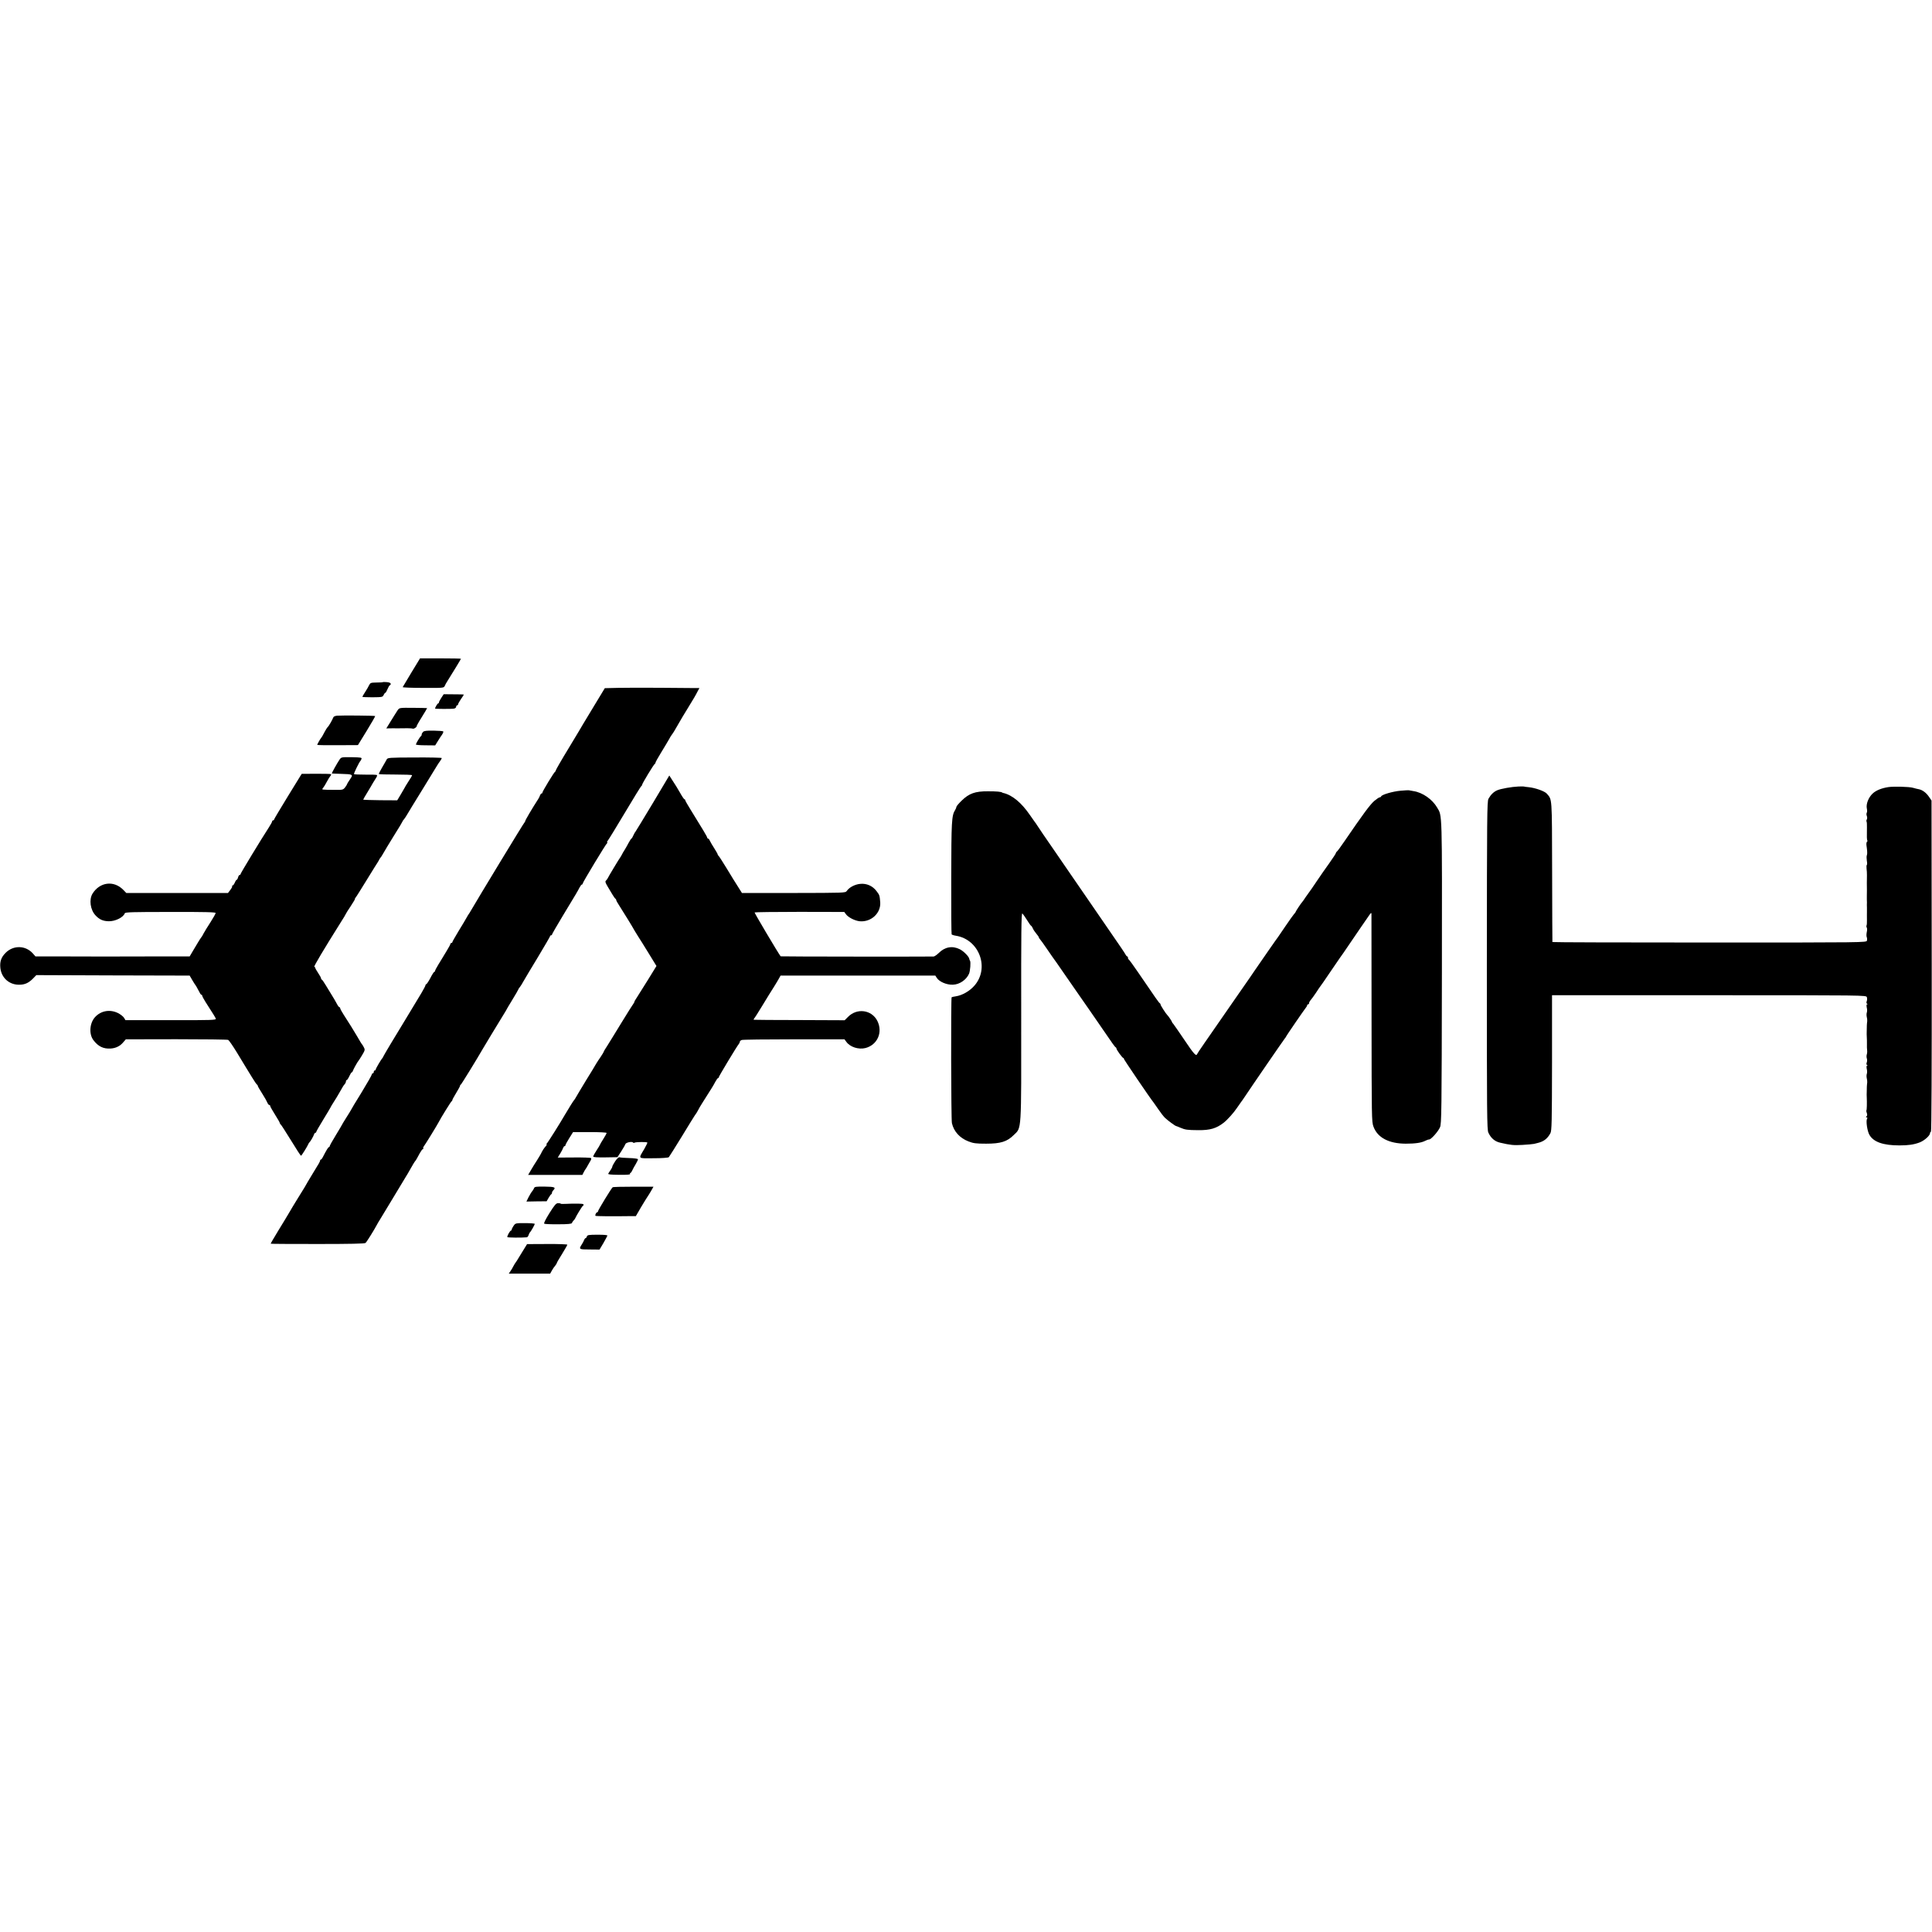
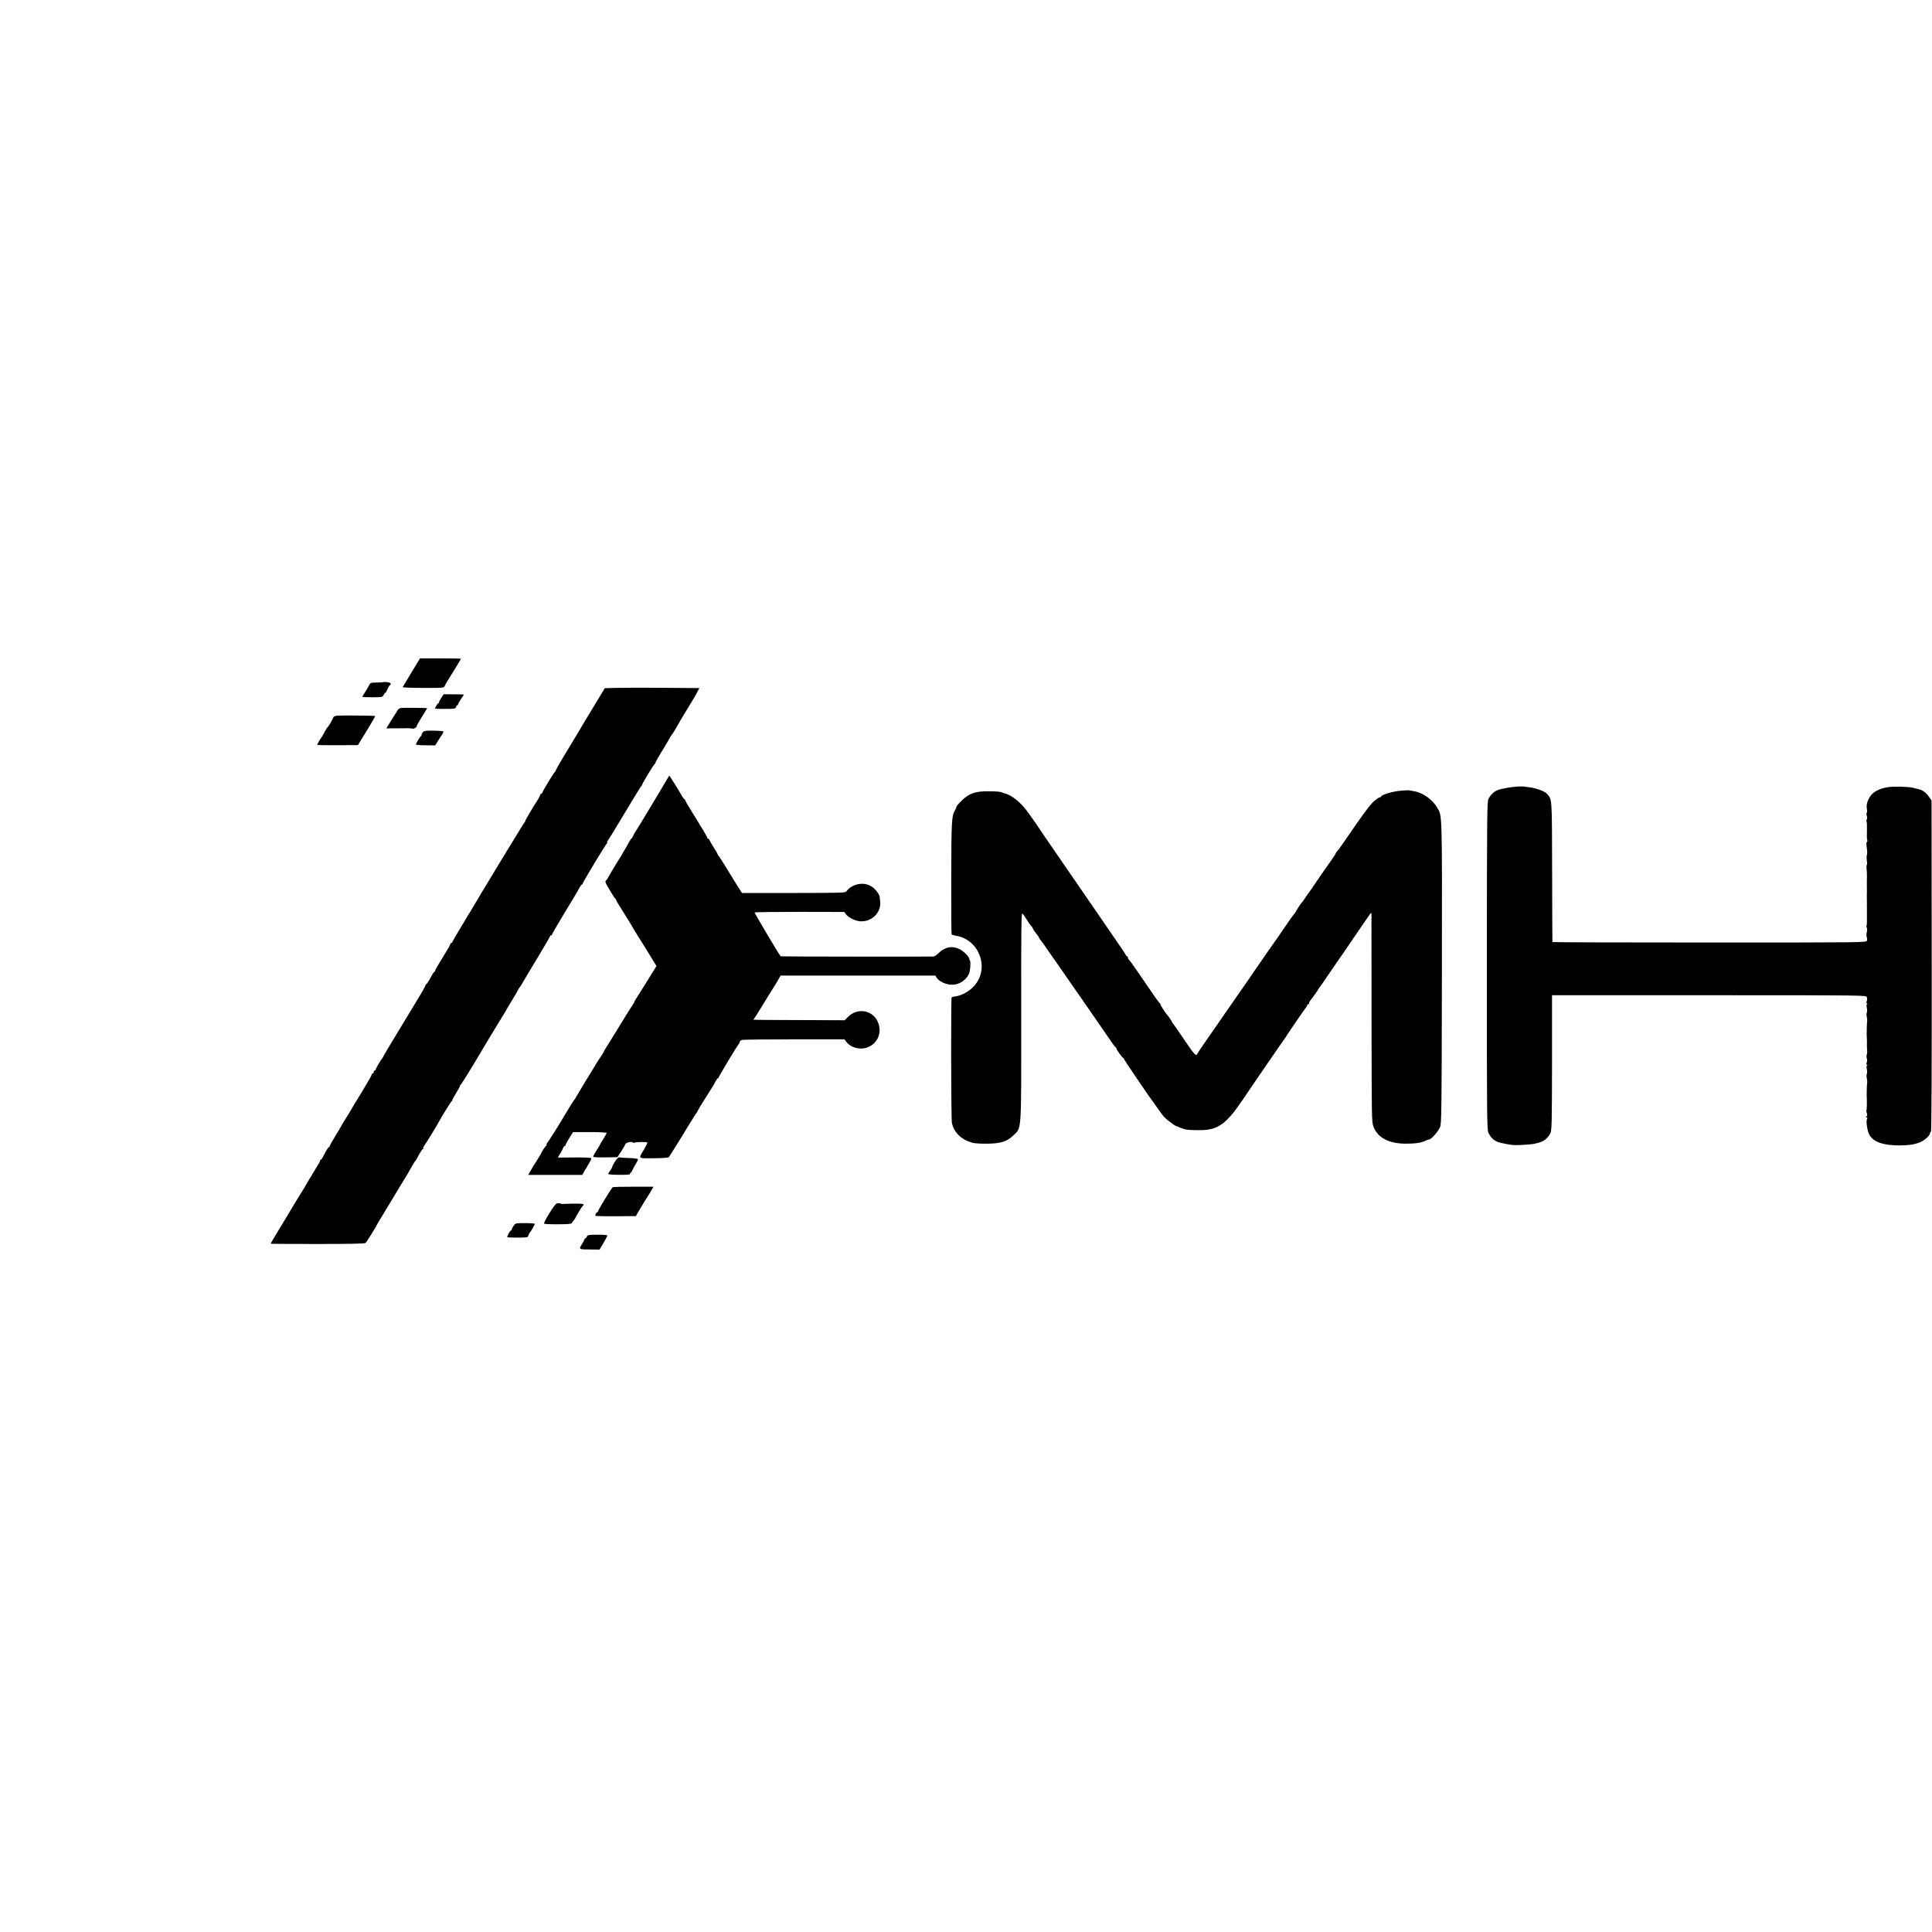
<svg xmlns="http://www.w3.org/2000/svg" version="1.0" width="2016pt" height="2016pt" viewBox="0 0 2016 2016" preserveAspectRatio="xMidYMid meet">
  <g transform="translate(0,2016) scale(0.1,-0.1)" fill="#000000" stroke="none">
    <path d="M4294 13144 c-49 -81 -90 -150 -92 -154 -2 -4 94 -8 213 -8 213 -1 216 -1 226 21 5 12 17 34 27 49 53 84 142 230 142 234 0 2 -96 4 -214 4 l-213 0 -89 -146z" />
    <path d="M3995 13042 c-2 -2 -32 -4 -67 -4 -58 -1 -64 -3 -76 -27 -6 -14 -25 -46 -41 -71 -16 -25 -30 -48 -30 -51 -1 -3 47 -5 105 -5 101 1 108 2 117 24 6 12 13 22 17 22 5 0 15 18 24 40 9 22 20 40 24 40 5 0 9 6 9 14 0 9 -14 16 -39 18 -22 2 -41 2 -43 0z" />
    <path d="M6438 12982 l-127 -3 -103 -170 c-57 -93 -111 -184 -122 -202 -10 -18 -78 -132 -152 -254 -74 -121 -134 -226 -134 -231 0 -6 -3 -12 -7 -14 -11 -4 -133 -206 -133 -218 0 -6 -4 -10 -9 -10 -5 0 -11 -8 -15 -17 -3 -10 -11 -27 -18 -38 -68 -105 -138 -225 -138 -234 0 -5 -3 -11 -7 -13 -6 -2 -484 -790 -561 -923 -9 -16 -19 -32 -22 -35 -3 -3 -12 -19 -21 -35 -9 -17 -46 -79 -83 -139 -36 -60 -66 -112 -66 -117 0 -5 -4 -9 -10 -9 -5 0 -10 -4 -10 -9 0 -5 -16 -36 -36 -68 -19 -32 -40 -67 -47 -78 -7 -11 -27 -43 -44 -72 -18 -30 -33 -58 -33 -63 0 -6 -3 -10 -7 -10 -5 0 -24 -29 -42 -65 -19 -36 -39 -65 -43 -65 -4 0 -8 -5 -8 -10 0 -6 -19 -42 -42 -81 -61 -100 -73 -120 -166 -275 -46 -76 -115 -191 -154 -254 -38 -63 -72 -122 -76 -130 -3 -8 -8 -17 -11 -20 -11 -10 -71 -111 -71 -121 0 -5 -4 -9 -10 -9 -5 0 -10 -7 -10 -15 0 -8 -4 -15 -10 -15 -5 0 -10 -5 -10 -11 0 -7 -48 -91 -107 -188 -60 -96 -110 -180 -112 -186 -2 -5 -24 -40 -48 -78 -23 -37 -43 -69 -43 -71 0 -2 -29 -51 -65 -110 -36 -58 -65 -111 -65 -116 0 -6 -4 -10 -8 -10 -7 0 -26 -31 -67 -111 -5 -10 -13 -19 -17 -19 -5 0 -8 -5 -8 -10 0 -10 -13 -33 -77 -136 -25 -40 -78 -130 -85 -144 -5 -8 -35 -58 -68 -110 -32 -52 -75 -122 -94 -156 -20 -34 -71 -119 -115 -190 -43 -71 -78 -130 -76 -132 1 -2 222 -3 489 -3 336 0 491 3 500 11 12 9 94 142 119 190 4 8 17 31 30 51 19 32 201 331 264 437 13 20 40 66 60 102 20 36 39 67 42 70 8 7 26 38 52 88 13 23 27 42 32 42 6 0 7 3 4 7 -4 3 -1 13 6 22 12 14 144 229 157 256 17 35 126 211 132 213 5 2 8 8 8 13 0 5 18 38 40 74 22 36 40 69 40 74 0 5 3 11 8 13 6 2 166 262 232 377 34 57 147 245 187 309 23 37 46 74 50 82 3 8 35 62 70 119 35 57 63 106 63 109 0 3 6 13 14 21 7 9 25 36 38 61 14 25 82 139 152 254 69 115 126 213 126 217 0 5 5 9 10 9 6 0 10 4 10 8 0 5 50 92 111 193 145 239 156 258 176 297 9 17 20 32 25 32 4 0 8 4 8 10 0 12 242 413 255 422 5 4 6 8 1 8 -5 0 -2 8 6 18 8 9 89 141 179 292 90 151 167 277 172 278 4 2 7 8 7 12 0 13 122 214 132 218 4 2 8 8 8 14 0 5 25 51 56 101 31 51 68 112 82 137 13 25 30 52 37 60 11 14 23 34 78 130 20 36 27 46 87 145 59 96 78 128 98 168 l20 37 -41 0 c-23 0 -188 1 -367 3 -179 1 -382 1 -452 -1z" />
    <path d="M4605 12878 c-14 -21 -25 -42 -25 -48 0 -5 -4 -10 -8 -10 -7 0 -32 -42 -32 -54 0 -4 175 -5 198 0 12 2 22 11 22 19 0 8 5 15 10 15 6 0 10 5 10 11 0 6 14 30 30 54 17 24 30 45 30 47 0 2 -47 3 -105 3 l-105 1 -25 -38z" />
    <path d="M4150 12750 c-9 -14 -40 -62 -68 -108 l-51 -83 32 1 c18 0 57 1 87 0 30 0 76 1 102 1 26 0 51 -2 55 -4 5 -3 17 1 28 9 10 8 16 14 12 14 -3 0 20 43 53 95 33 52 58 96 57 96 -1 1 -67 2 -145 3 -143 1 -144 1 -162 -24z" />
    <path d="M3519 12692 c-24 -2 -39 -9 -42 -20 -8 -23 -50 -96 -59 -100 -3 -2 -19 -27 -34 -55 -14 -29 -29 -54 -33 -57 -7 -6 -41 -66 -41 -73 0 -2 96 -4 212 -3 l213 1 92 150 c50 82 90 151 88 153 -5 5 -347 8 -396 4z" />
    <path d="M4415 12523 c-8 -8 -15 -20 -15 -28 0 -7 -4 -15 -8 -17 -9 -4 -52 -76 -52 -87 0 -4 45 -8 101 -8 l100 -1 26 42 c13 22 34 54 45 69 11 16 17 32 13 35 -3 4 -49 7 -101 8 -71 1 -99 -2 -109 -13z" />
-     <path d="M3542 12232 c-23 -33 -83 -142 -80 -143 2 -1 45 -2 95 -4 129 -4 131 -5 94 -59 -17 -25 -31 -48 -31 -51 0 -4 -9 -18 -20 -32 -19 -24 -26 -26 -98 -25 -153 1 -147 0 -131 20 8 9 25 37 38 62 13 25 30 52 38 62 8 9 11 18 6 20 -4 3 -75 4 -156 4 l-149 -1 -144 -234 c-79 -129 -144 -238 -144 -242 0 -5 -4 -9 -10 -9 -5 0 -10 -5 -10 -10 0 -6 -15 -34 -34 -63 -82 -126 -296 -479 -296 -488 0 -5 -4 -9 -10 -9 -5 0 -12 -11 -16 -25 -3 -14 -10 -25 -14 -25 -4 0 -13 -13 -20 -30 -7 -16 -17 -30 -23 -30 -6 0 -8 -3 -4 -6 3 -4 -5 -21 -19 -39 l-25 -33 -530 0 -531 0 -34 35 c-98 98 -243 79 -318 -41 -39 -62 -24 -170 31 -228 40 -43 77 -59 136 -61 68 -2 154 40 169 83 4 12 77 14 476 14 364 1 472 -2 472 -11 0 -7 -24 -50 -53 -95 -30 -46 -62 -98 -72 -117 -9 -19 -21 -39 -27 -45 -5 -6 -19 -28 -31 -48 -12 -20 -37 -62 -55 -92 l-33 -56 -405 0 c-222 -1 -442 -1 -489 -1 -47 0 -227 0 -400 1 l-315 0 -27 31 c-76 85 -202 88 -283 8 -48 -47 -64 -94 -56 -162 13 -106 99 -178 207 -172 53 2 93 22 136 67 l32 33 800 -3 800 -2 28 -48 c15 -26 30 -49 33 -52 3 -3 12 -18 20 -34 29 -56 35 -66 42 -66 5 0 8 -5 8 -10 0 -6 15 -34 33 -63 88 -137 104 -163 109 -177 5 -14 -46 -16 -469 -15 l-474 0 -15 25 c-9 14 -37 36 -63 49 -83 41 -177 25 -238 -41 -58 -62 -67 -178 -18 -242 50 -66 104 -92 180 -87 53 3 99 26 131 65 l27 31 526 1 c289 0 533 -3 542 -7 9 -5 49 -63 90 -130 41 -68 83 -137 94 -155 11 -18 40 -65 65 -106 24 -40 48 -74 52 -76 5 -2 8 -8 8 -13 0 -5 21 -41 46 -80 25 -39 49 -82 54 -95 5 -13 14 -24 20 -24 5 0 10 -5 10 -12 0 -6 23 -46 50 -89 27 -43 50 -82 50 -88 0 -5 4 -11 8 -13 4 -1 52 -76 107 -165 55 -90 102 -163 106 -163 6 0 67 98 78 125 2 6 7 12 10 15 10 8 42 63 48 83 3 9 9 17 14 17 5 0 9 4 9 9 0 5 34 64 75 131 41 67 75 124 75 126 0 2 15 28 34 57 19 29 43 69 54 89 41 72 47 83 60 96 6 7 12 20 12 28 0 8 4 14 8 14 5 0 17 18 27 40 10 22 21 40 25 40 4 0 10 8 13 18 6 17 48 93 57 102 3 3 20 29 38 59 30 50 32 57 20 80 -7 14 -15 28 -18 31 -6 6 -22 31 -52 84 -37 63 -82 136 -145 233 -18 28 -33 56 -33 62 0 6 -4 11 -8 11 -5 0 -19 19 -31 43 -12 23 -35 62 -51 87 -16 25 -43 70 -61 100 -18 30 -36 57 -41 58 -4 2 -8 8 -8 14 0 6 -13 30 -30 55 -16 24 -30 48 -30 53 0 4 -4 10 -10 12 -8 3 99 182 271 456 33 51 59 95 59 98 0 2 22 38 50 79 27 41 47 75 44 75 -3 0 0 6 6 13 6 6 58 89 115 182 58 94 109 177 115 185 6 8 13 22 17 30 4 8 10 17 13 20 4 3 17 23 29 45 12 22 62 105 111 184 50 79 90 146 90 149 0 3 6 13 14 21 8 9 23 32 34 51 11 19 82 136 159 260 76 124 145 236 153 250 8 14 23 36 33 49 9 13 17 27 17 31 0 4 -127 7 -282 6 -272 -1 -283 -2 -293 -21 -6 -11 -27 -49 -48 -84 -21 -35 -36 -66 -33 -68 3 -3 82 -5 176 -5 93 0 170 -3 170 -7 0 -5 -17 -35 -39 -67 -21 -33 -40 -64 -42 -70 -2 -5 -20 -35 -39 -67 l-35 -58 -177 1 c-98 1 -178 4 -178 6 0 3 19 36 43 75 23 38 50 83 59 100 10 16 25 40 33 53 9 13 12 26 8 29 -5 3 -59 5 -121 4 -61 0 -114 2 -118 5 -5 5 54 126 67 138 3 3 8 12 11 21 6 14 -7 16 -102 18 -108 1 -109 1 -128 -27z" />
    <path d="M6810 11776 c-96 -160 -177 -293 -180 -296 -4 -3 -13 -20 -21 -37 -8 -18 -16 -33 -20 -33 -3 0 -15 -19 -28 -42 -12 -24 -31 -56 -41 -73 -11 -16 -25 -41 -32 -55 -7 -14 -15 -27 -18 -30 -6 -6 -123 -200 -129 -215 -2 -5 -10 -15 -17 -23 -11 -10 -8 -21 15 -60 15 -26 39 -65 52 -87 13 -22 27 -41 31 -43 4 -2 8 -8 8 -14 0 -5 15 -33 34 -61 52 -82 132 -211 160 -262 6 -11 23 -38 37 -60 15 -22 63 -100 108 -173 l81 -132 -91 -148 c-50 -81 -102 -163 -115 -183 -13 -19 -24 -38 -24 -42 0 -5 -5 -13 -10 -20 -6 -7 -63 -97 -127 -202 -63 -104 -131 -213 -149 -242 -19 -28 -34 -54 -34 -58 0 -3 -15 -27 -32 -53 -18 -26 -40 -59 -48 -73 -8 -15 -55 -93 -105 -173 -49 -81 -96 -159 -104 -174 -8 -15 -17 -29 -21 -32 -5 -4 -62 -95 -95 -152 -48 -84 -181 -295 -189 -300 -6 -4 -7 -8 -2 -8 5 0 1 -9 -9 -20 -18 -20 -37 -49 -51 -80 -4 -8 -23 -40 -42 -70 -20 -30 -48 -76 -63 -102 l-28 -48 283 0 283 0 14 28 c8 15 16 29 19 32 3 3 14 21 24 40 11 19 24 43 30 52 6 9 7 20 3 24 -4 4 -83 7 -177 6 l-170 -1 26 42 c14 23 28 50 31 60 3 9 9 17 14 17 5 0 9 4 9 9 0 6 18 39 40 74 l40 64 175 0 c97 0 175 -4 175 -9 0 -5 -16 -34 -35 -64 -19 -30 -35 -57 -35 -60 0 -3 -16 -29 -35 -58 -19 -29 -35 -58 -35 -64 0 -8 40 -10 127 -9 l126 2 39 60 c21 33 41 67 44 77 6 17 71 30 80 16 3 -5 10 -5 17 -1 12 7 125 9 132 1 3 -2 -13 -33 -33 -69 -62 -105 -71 -96 98 -95 85 0 153 5 159 11 5 6 66 102 135 215 69 113 128 210 133 216 14 18 33 49 40 64 3 8 22 40 41 70 19 30 46 73 60 95 14 22 32 51 41 65 9 14 25 42 36 63 11 20 23 37 27 37 5 0 8 4 8 9 0 9 191 327 210 348 5 7 10 17 10 23 0 6 9 14 20 18 10 4 256 7 545 7 l527 0 20 -27 c39 -54 127 -82 199 -64 125 33 183 164 124 283 -59 117 -214 138 -308 40 l-33 -33 -469 2 c-259 0 -474 2 -478 3 -4 0 -3 7 3 14 6 6 45 68 87 137 42 69 90 148 108 175 18 28 43 69 56 92 l24 43 807 0 808 0 16 -25 c26 -40 104 -73 167 -70 70 2 140 50 169 115 12 29 19 120 10 135 -4 6 -7 13 -7 16 0 24 -58 83 -100 104 -78 39 -157 24 -220 -40 -20 -19 -43 -35 -53 -36 -73 -2 -1594 -1 -1596 2 -21 25 -275 453 -272 458 2 3 214 6 470 6 l466 -1 16 -22 c23 -34 94 -70 145 -75 119 -11 222 85 214 198 -6 71 -7 76 -39 117 -40 54 -104 82 -170 75 -55 -5 -115 -36 -141 -75 -14 -19 -29 -19 -554 -20 l-539 0 -39 62 c-22 33 -75 120 -118 191 -44 72 -83 133 -88 136 -5 3 -8 9 -8 13 1 3 -15 32 -35 63 -20 31 -41 67 -47 80 -5 13 -14 23 -19 23 -4 0 -8 4 -8 9 0 9 -50 93 -178 299 -29 46 -52 88 -52 93 0 5 -3 9 -8 9 -4 0 -23 27 -42 61 -39 68 -44 75 -86 140 l-30 47 -174 -292z" />
    <path d="M15845 11953 c-71 -3 -183 -23 -221 -39 -38 -16 -68 -46 -92 -89 -15 -27 -16 -183 -17 -1739 0 -1562 1 -1713 16 -1745 26 -57 68 -93 124 -105 108 -25 140 -28 230 -23 55 3 110 8 123 11 12 3 30 8 40 10 61 15 99 44 130 101 14 27 16 105 17 735 l0 705 1639 0 c1634 0 1638 0 1646 -20 4 -11 4 -30 -1 -42 -5 -14 -4 -23 4 -27 8 -3 9 -5 1 -5 -8 -1 -9 -12 -5 -34 5 -18 5 -41 1 -52 -4 -11 -4 -31 -1 -45 4 -14 6 -34 5 -45 -2 -11 -3 -31 -4 -45 0 -14 -1 -38 -1 -55 -1 -28 -1 -44 1 -77 1 -7 1 -33 1 -58 -1 -25 0 -56 2 -70 2 -14 0 -34 -4 -45 -3 -11 -3 -29 1 -40 4 -11 4 -30 -1 -42 -5 -14 -4 -23 4 -27 8 -3 9 -5 1 -5 -8 -1 -9 -12 -5 -34 5 -18 5 -41 1 -52 -4 -11 -4 -31 -1 -45 4 -14 6 -34 5 -45 -2 -11 -3 -31 -4 -45 0 -14 -1 -38 -1 -55 -1 -16 -1 -39 0 -50 3 -61 1 -138 -3 -142 -3 -3 -1 -15 4 -28 5 -14 5 -26 -3 -34 -8 -8 -8 -11 1 -11 9 0 10 -5 4 -15 -13 -23 3 -130 25 -167 43 -75 144 -110 313 -110 92 0 150 8 211 31 51 20 109 72 109 99 0 6 4 12 9 12 6 0 9 686 8 1728 l-2 1729 -29 42 c-28 40 -67 69 -105 76 -9 1 -36 8 -61 15 -39 11 -199 15 -255 7 -72 -11 -130 -35 -164 -67 -44 -41 -71 -110 -61 -157 4 -17 4 -37 -1 -44 -4 -7 -4 -22 1 -34 5 -12 4 -28 0 -35 -5 -8 -6 -18 -3 -23 3 -5 5 -32 4 -60 -2 -100 -1 -129 4 -137 3 -5 1 -11 -4 -14 -4 -3 -7 -19 -5 -36 2 -16 6 -42 7 -58 2 -15 1 -36 -3 -47 -4 -10 -3 -36 0 -57 4 -21 4 -40 0 -43 -4 -3 -5 -19 -3 -37 3 -18 4 -50 4 -70 -1 -40 -1 -56 -1 -85 1 -34 1 -118 0 -133 0 -8 0 -24 0 -35 1 -11 1 -26 1 -32 -1 -16 -1 -39 0 -55 0 -7 0 -26 0 -43 -1 -16 0 -53 0 -82 1 -28 -1 -55 -4 -60 -3 -5 -2 -15 2 -22 5 -7 5 -29 0 -49 -4 -20 -4 -43 0 -51 4 -9 5 -25 2 -36 -6 -20 -15 -20 -1644 -20 -900 0 -1638 2 -1638 5 -1 3 -2 334 -3 735 -2 793 1 747 -56 814 -22 25 -119 60 -189 67 -24 2 -46 5 -50 7 -3 1 -28 1 -56 0z" />
    <path d="M14615 11909 c-82 -7 -197 -41 -203 -59 -2 -6 -9 -10 -15 -10 -7 0 -32 -17 -56 -37 -45 -39 -116 -135 -313 -423 -39 -58 -75 -106 -80 -108 -4 -2 -8 -8 -8 -13 0 -5 -30 -51 -67 -103 -38 -52 -97 -138 -133 -191 -36 -54 -69 -102 -75 -109 -5 -6 -23 -31 -40 -56 -16 -25 -32 -47 -35 -50 -12 -12 -70 -99 -70 -105 0 -3 -7 -14 -16 -22 -8 -9 -48 -64 -87 -122 -39 -58 -75 -110 -79 -116 -9 -10 -183 -261 -244 -350 -34 -51 -42 -62 -204 -295 -324 -467 -393 -566 -397 -577 -11 -29 -33 -5 -133 144 -58 86 -111 162 -117 169 -7 7 -13 15 -13 19 0 6 -40 66 -51 75 -13 12 -69 99 -69 108 0 6 -4 12 -8 14 -8 3 -41 50 -227 323 -49 72 -93 132 -97 133 -4 2 -8 10 -8 18 0 8 -3 14 -8 14 -4 0 -12 9 -17 19 -10 19 -51 80 -166 246 -31 44 -91 132 -134 195 -44 63 -107 156 -141 205 -35 50 -101 146 -148 215 -47 69 -115 168 -151 220 -79 113 -176 256 -190 279 -5 9 -12 18 -15 21 -3 3 -26 36 -52 74 -89 130 -185 210 -280 232 -5 1 -9 2 -10 4 -12 9 -59 13 -148 13 -135 1 -198 -22 -276 -98 -30 -29 -54 -58 -54 -64 0 -6 -6 -22 -14 -34 -36 -57 -39 -120 -40 -710 -1 -319 1 -583 4 -587 3 -4 23 -11 44 -14 246 -39 356 -341 191 -524 -49 -55 -125 -98 -190 -108 -22 -3 -42 -8 -45 -10 -8 -9 -6 -1278 3 -1314 20 -87 82 -155 172 -190 51 -20 78 -24 185 -24 151 0 219 21 288 90 83 81 79 12 78 1241 -1 878 1 1079 12 1071 7 -6 29 -37 49 -69 20 -33 39 -59 42 -59 3 0 12 -12 18 -27 7 -16 24 -41 38 -57 14 -16 25 -33 25 -37 0 -4 6 -14 13 -21 7 -7 37 -49 67 -93 30 -44 58 -84 62 -90 5 -5 65 -91 133 -190 69 -99 130 -187 136 -196 6 -9 51 -74 101 -145 49 -71 96 -138 103 -149 8 -11 27 -38 42 -61 111 -163 137 -199 145 -202 4 -2 8 -8 8 -13 0 -13 62 -99 72 -99 4 0 7 -4 5 -8 -1 -6 274 -412 311 -457 4 -5 26 -37 49 -70 22 -33 53 -73 69 -89 28 -27 108 -86 117 -86 3 0 22 -8 43 -17 52 -22 71 -25 189 -26 121 -1 187 18 263 77 39 30 108 107 140 156 20 30 39 57 42 60 3 3 22 30 42 60 53 81 405 593 417 607 6 7 11 14 11 16 0 6 185 275 205 300 8 9 15 22 15 27 0 6 5 10 10 10 6 0 10 6 10 13 0 7 8 22 18 33 9 10 35 46 57 79 21 33 41 62 44 65 3 3 44 61 90 130 47 69 96 141 110 161 14 20 32 45 39 55 24 36 115 170 180 264 36 52 76 110 89 129 18 26 23 30 24 15 0 -10 1 -503 1 -1094 1 -1029 1 -1077 20 -1126 42 -115 160 -177 336 -178 99 0 164 9 204 30 15 8 33 14 41 14 20 0 93 81 113 127 16 35 18 148 20 1618 2 1703 4 1628 -50 1719 -51 87 -153 157 -246 171 -24 4 -47 8 -50 9 -3 1 -41 -1 -85 -5z" />
    <path d="M6420 8044 c-16 -25 -30 -50 -30 -55 0 -6 -8 -23 -18 -37 -10 -15 -22 -32 -25 -39 -5 -8 26 -11 114 -12 81 -1 118 2 114 9 -3 5 -2 10 2 10 5 0 14 12 21 28 7 15 23 45 37 67 13 22 23 44 22 49 -2 5 -43 11 -91 12 -48 1 -94 5 -102 8 -8 3 -25 -13 -44 -40z" />
-     <path d="M5573 7762 c-3 -9 -13 -25 -21 -34 -8 -9 -24 -37 -37 -61 l-22 -45 105 2 106 1 20 35 c11 19 24 37 28 38 4 2 8 9 8 16 0 7 5 17 12 24 32 32 18 39 -89 40 -89 1 -105 -1 -110 -16z" />
    <path d="M6393 7771 c-13 -9 -153 -239 -153 -251 0 -6 -4 -10 -9 -10 -10 0 -24 -30 -17 -37 4 -4 168 -6 366 -3 l55 0 54 93 c30 50 60 99 66 107 6 8 23 36 38 61 l26 46 -208 0 c-115 0 -213 -2 -218 -6z" />
    <path d="M5733 7501 c-40 -65 -61 -106 -54 -110 6 -4 72 -7 148 -6 99 0 138 4 141 13 2 7 9 18 16 25 7 7 15 17 17 22 11 26 72 126 80 131 14 8 11 20 -6 22 -26 3 -108 3 -168 0 -31 -2 -57 -1 -57 2 0 3 -12 5 -26 5 -22 0 -35 -16 -91 -104z" />
    <path d="M5360 7370 c-11 -16 -20 -33 -20 -39 0 -6 -3 -11 -7 -11 -11 0 -44 -60 -39 -69 4 -6 149 -7 203 -2 6 0 15 11 19 24 4 12 10 24 13 27 10 7 51 80 51 89 0 4 -45 8 -100 8 -98 0 -101 0 -120 -27z" />
    <path d="M6124 7258 c-3 -10 -9 -18 -14 -18 -4 0 -10 -8 -14 -17 -3 -10 -14 -31 -25 -48 -33 -51 -30 -53 82 -53 l103 -1 40 67 c21 37 40 72 42 78 2 7 -33 10 -103 10 -92 0 -106 -3 -111 -18z" />
-     <path d="M5450 7097 c-27 -45 -53 -87 -57 -93 -15 -19 -33 -49 -40 -64 -3 -8 -15 -27 -25 -42 l-19 -28 216 0 216 0 17 31 c9 17 25 40 35 51 9 12 17 24 17 28 0 5 25 47 55 95 30 49 55 92 55 97 0 4 -95 8 -210 7 l-210 -1 -50 -81z" />
  </g>
</svg>